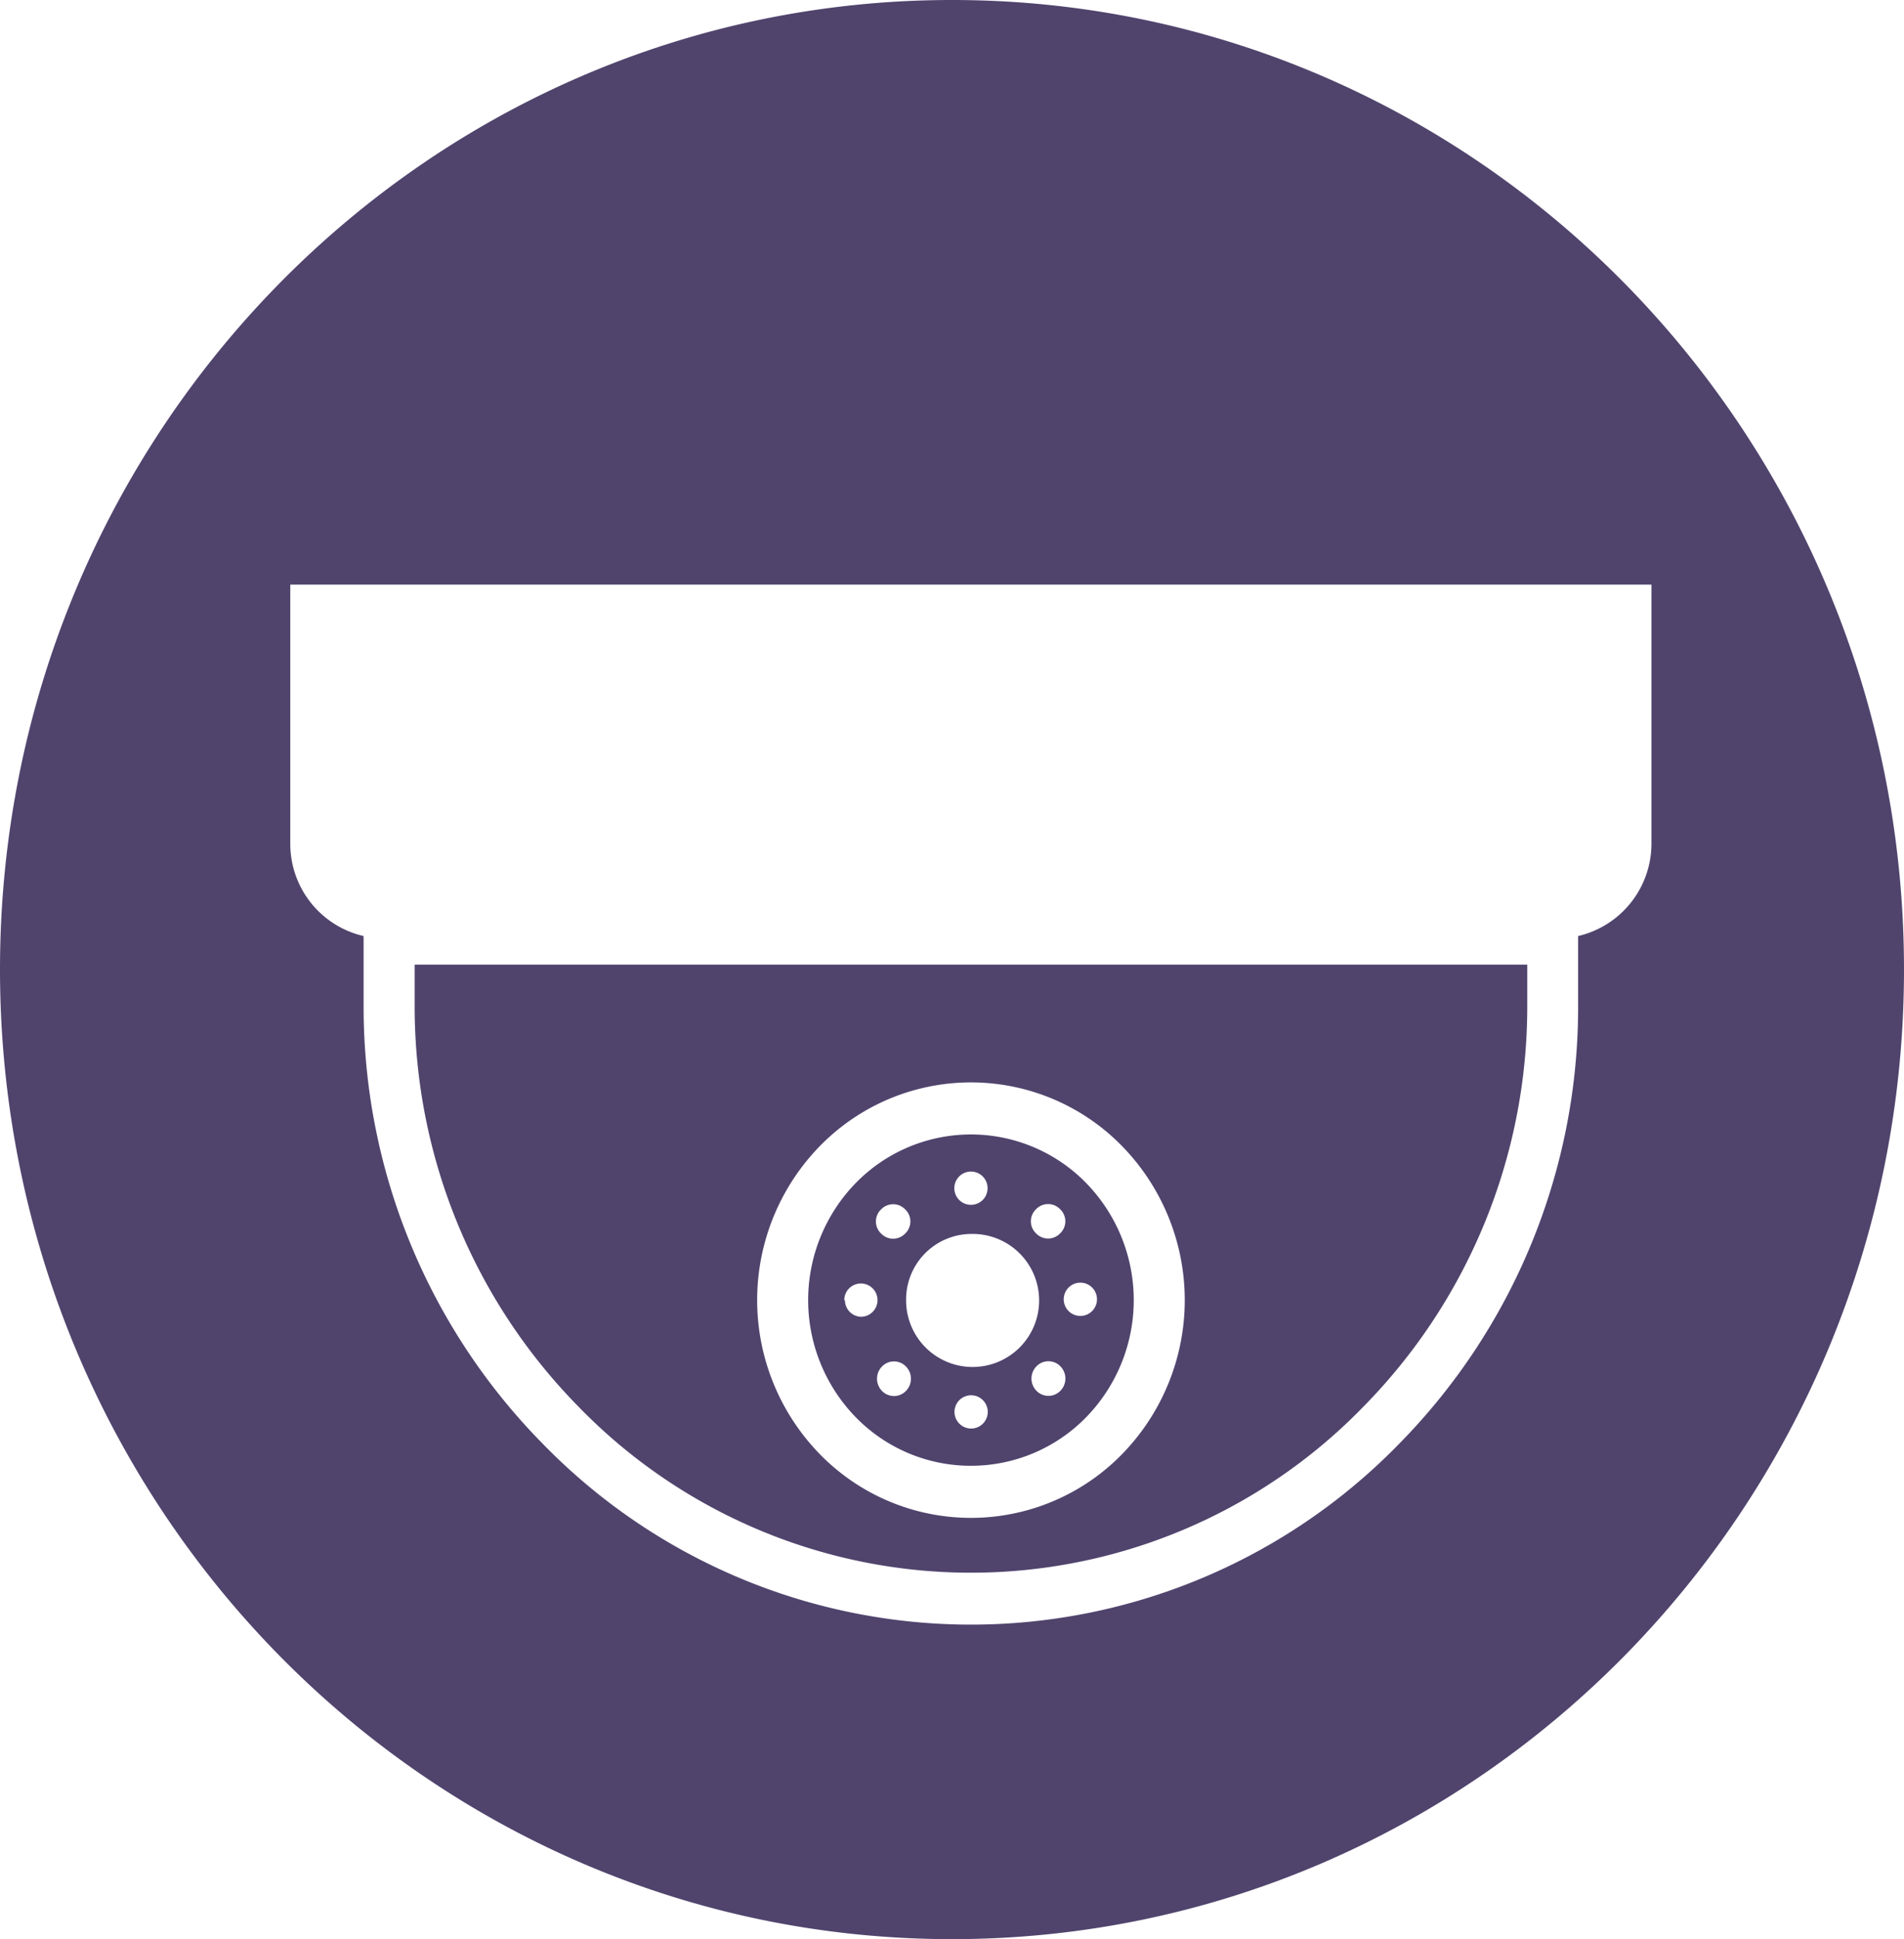
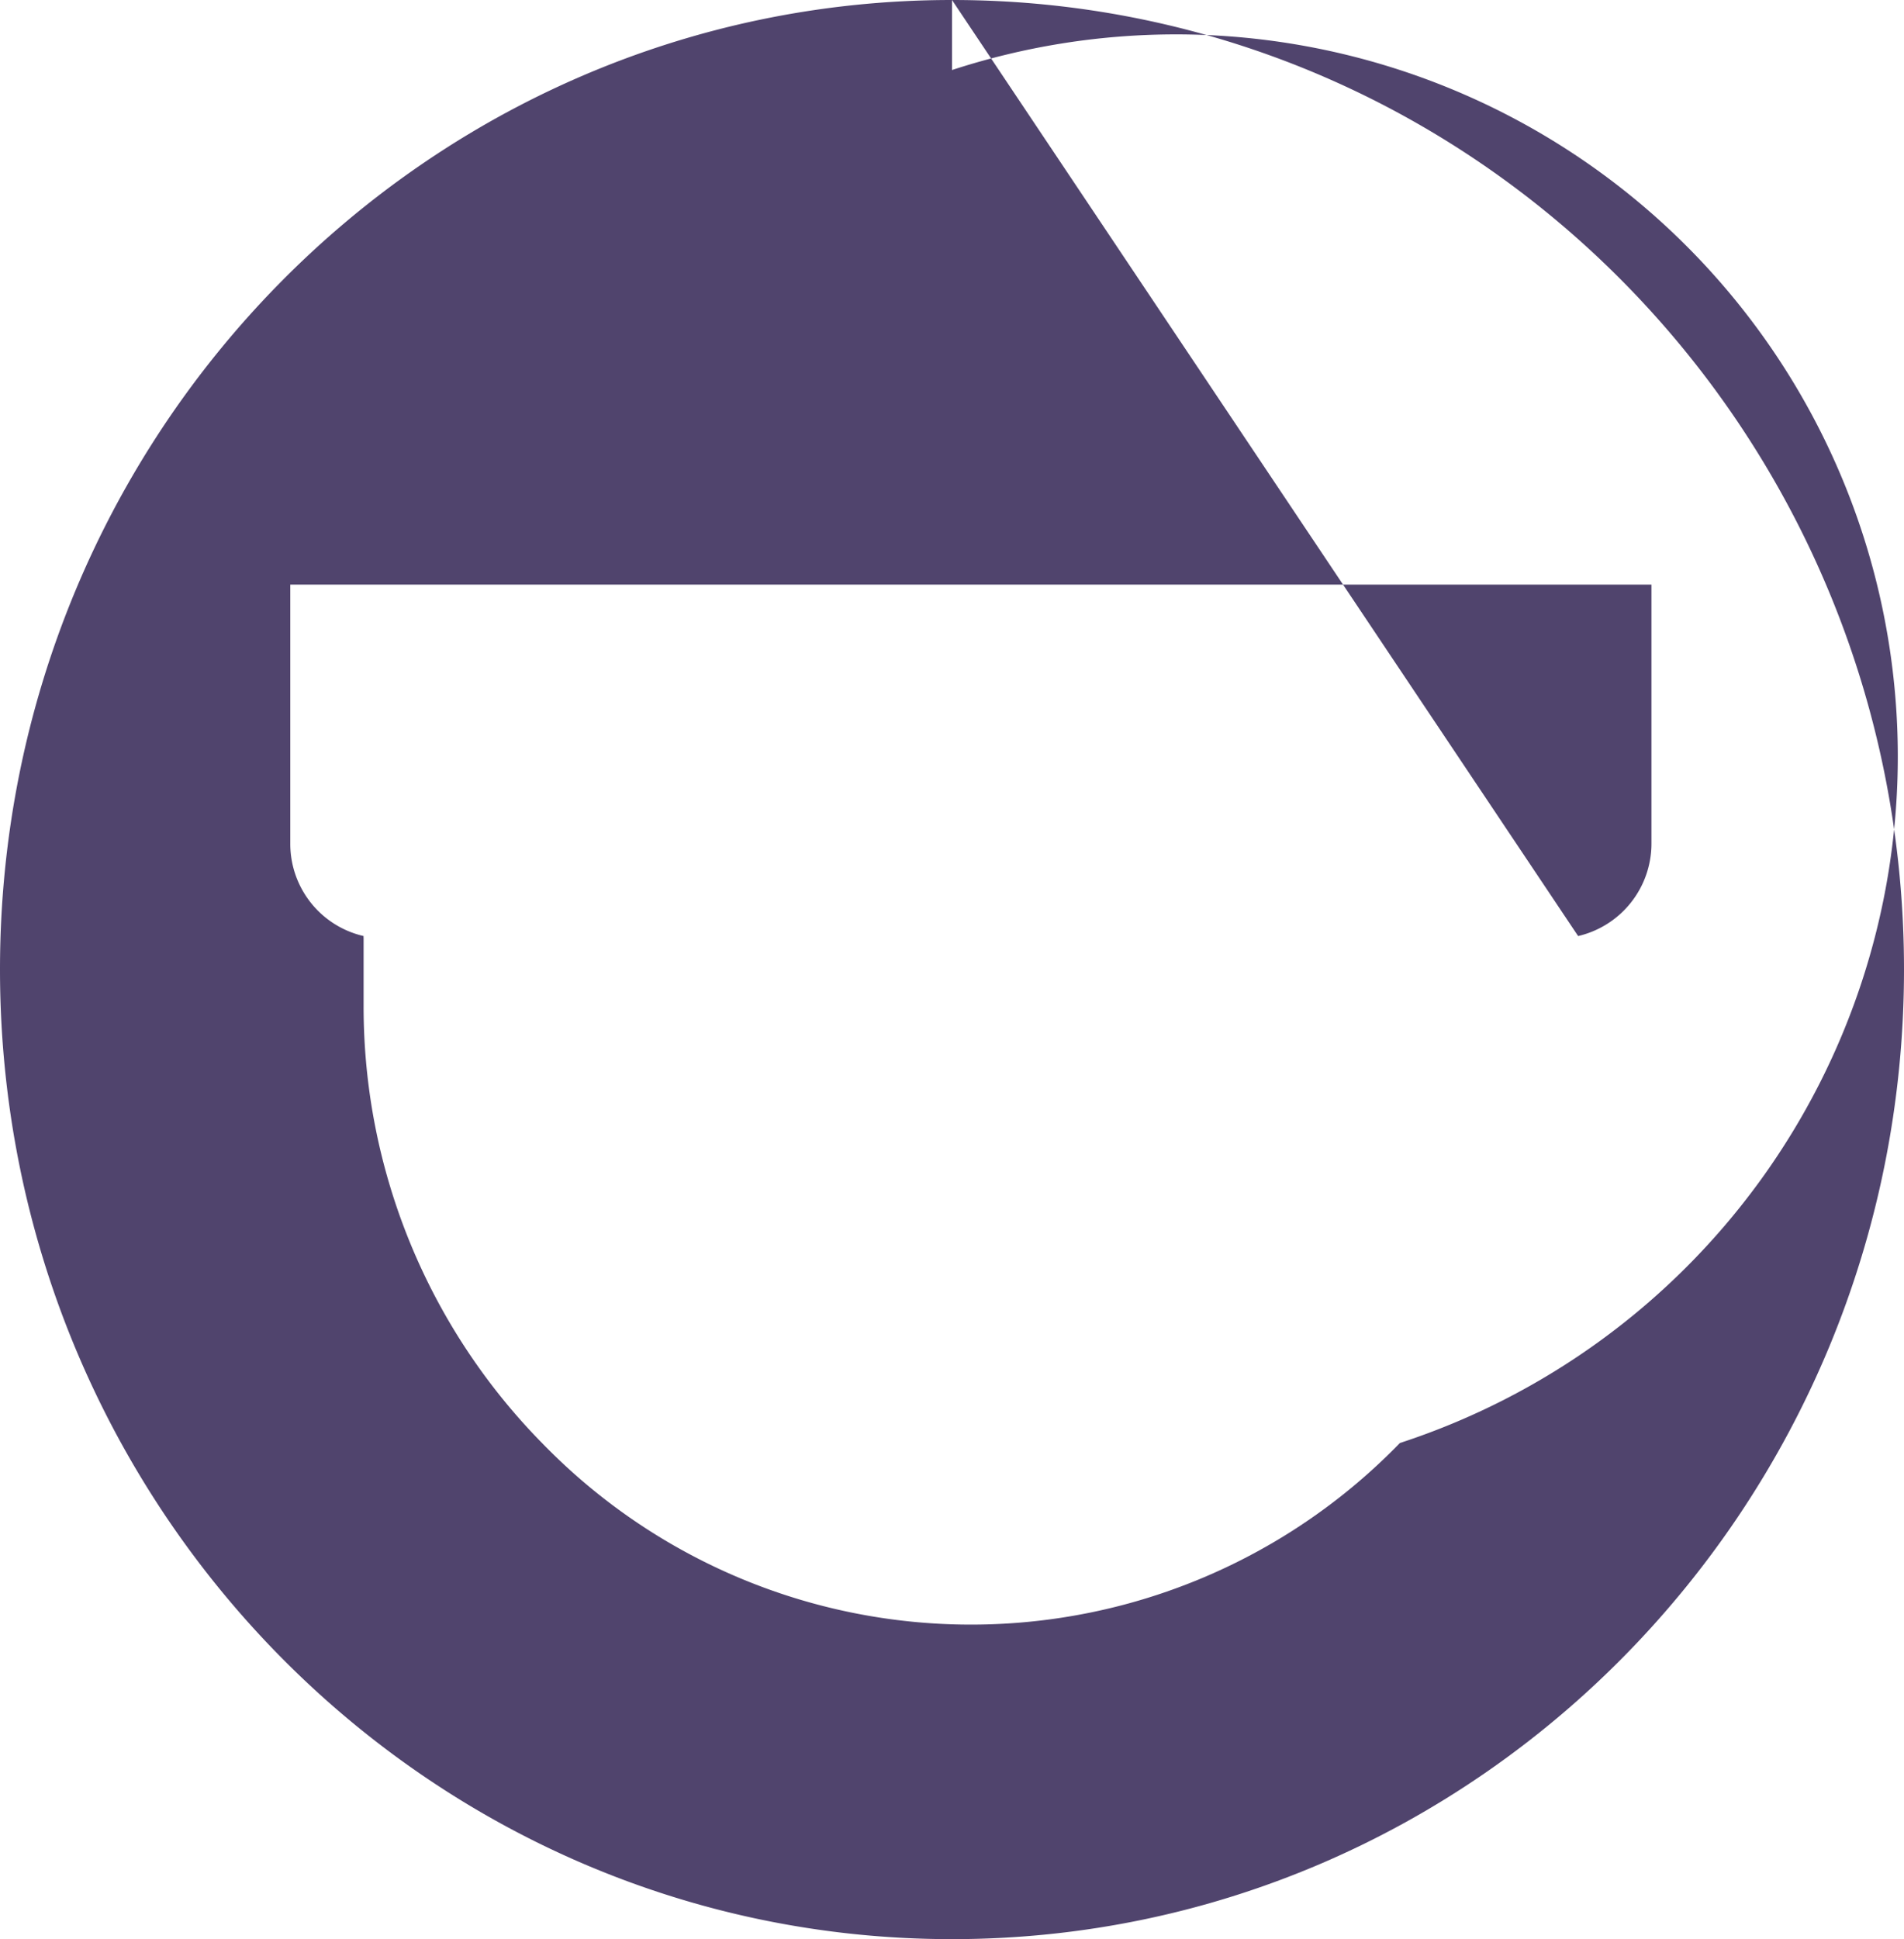
<svg xmlns="http://www.w3.org/2000/svg" viewBox="0 0 114.52 116.59">
  <title>Asset 5</title>
  <g id="Layer_2" data-name="Layer 2">
    <g id="Layer_1-2" data-name="Layer 1">
      <g>
-         <path d="M57.26,0C25.64,0,0,26.1,0,58.29s25.64,58.3,57.26,58.3,57.26-26.1,57.26-58.3S88.88,0,57.26,0ZM94.92,56.28s0,.08,0,.12v4.09A37.42,37.42,0,0,1,84.2,86.76a35.94,35.94,0,0,1-51.6,0A37.42,37.42,0,0,1,21.87,60.49V56.4a.49.49,0,0,1,0-.12,5.69,5.69,0,0,1-4.41-5.57V35.15H99.33V50.7A5.71,5.71,0,0,1,94.92,56.28Z" style="fill: #50446d;fill-rule: evenodd" />
-         <path d="M24.94,60.49a34.3,34.3,0,0,0,9.83,24.06,32.9,32.9,0,0,0,47.26,0,34.28,34.28,0,0,0,9.83-24.06V58H24.94Zm24.37,8.42a12.7,12.7,0,0,1,18.18,0,13.26,13.26,0,0,1,0,18.52,12.7,12.7,0,0,1-18.18,0,13.26,13.26,0,0,1,0-18.52Z" style="fill: #50446d;fill-rule: evenodd" />
-         <path d="M58.4,88.13a9.68,9.68,0,0,0,6.92-2.91,10.09,10.09,0,0,0,0-14.1,9.68,9.68,0,0,0-13.84,0,10.09,10.09,0,0,0,0,14.1A9.66,9.66,0,0,0,58.4,88.13Zm-3.91-4.5a1,1,0,0,1-1.44,0,1.05,1.05,0,0,1,0-1.47,1,1,0,0,1,1.44,0A1.05,1.05,0,0,1,54.49,83.63Zm3.92,2.26a1,1,0,1,1,1-1A1,1,0,0,1,58.41,85.89Zm5.37-2.27a1,1,0,0,1-1.44,0,1.05,1.05,0,0,1,0-1.47,1,1,0,0,1,1.44,0A1.05,1.05,0,0,1,63.78,83.62Zm1.2-6.5a1,1,0,0,1,1,1,1,1,0,1,1-1-1ZM62.32,72.7a1,1,0,0,1,1.44,0,1,1,0,0,1,0,1.46,1,1,0,0,1-1.44,0A1,1,0,0,1,62.32,72.7ZM58.4,70.44a1,1,0,1,1-1,1A1,1,0,0,1,58.4,70.44Zm0,3.75a4,4,0,1,1-3.9,4A3.94,3.94,0,0,1,58.4,74.19ZM53,72.71a1,1,0,0,1,1.44,0,1,1,0,0,1,0,1.46,1,1,0,0,1-1.44,0A1,1,0,0,1,53,72.71Zm-2.22,5.46a1,1,0,1,1,1,1A1,1,0,0,1,50.82,78.17Z" style="fill: #50446d;fill-rule: evenodd" />
+         <path d="M57.26,0C25.64,0,0,26.1,0,58.29s25.64,58.3,57.26,58.3,57.26-26.1,57.26-58.3S88.88,0,57.26,0Zs0,.08,0,.12v4.09A37.42,37.42,0,0,1,84.2,86.76a35.94,35.94,0,0,1-51.6,0A37.42,37.42,0,0,1,21.87,60.49V56.4a.49.49,0,0,1,0-.12,5.69,5.69,0,0,1-4.41-5.57V35.15H99.33V50.7A5.71,5.71,0,0,1,94.92,56.28Z" style="fill: #50446d;fill-rule: evenodd" />
      </g>
    </g>
  </g>
</svg>